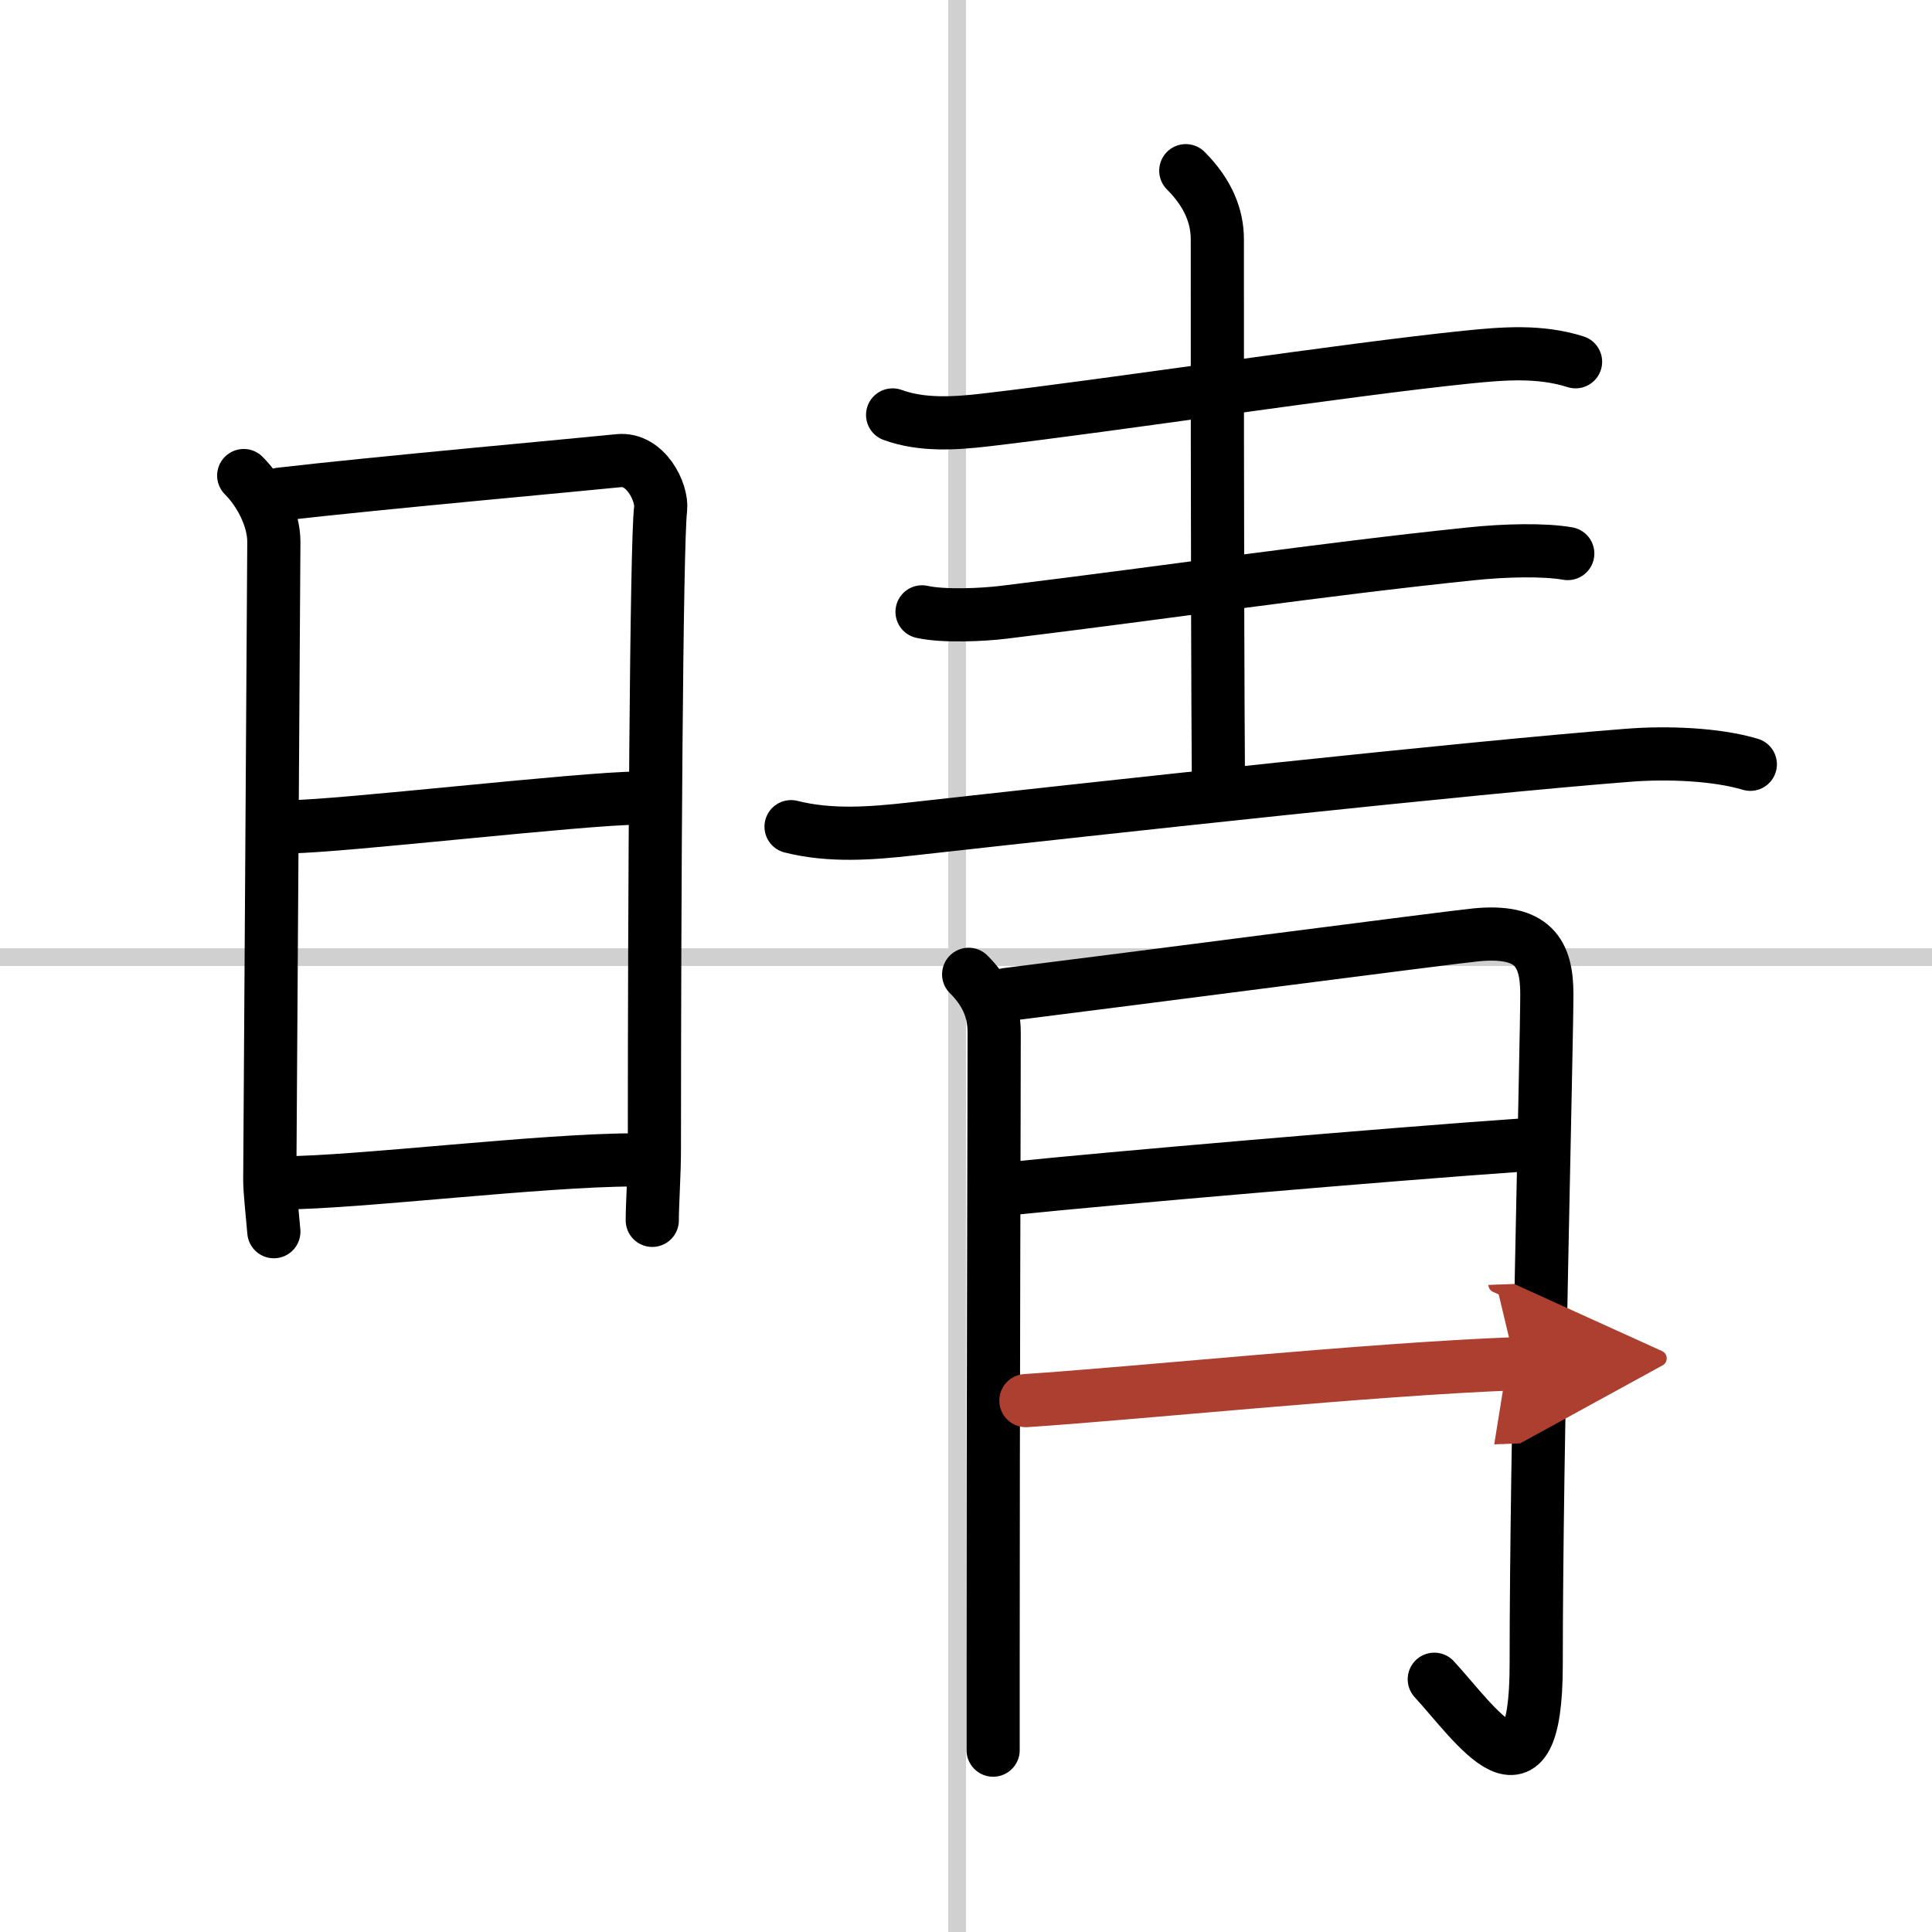
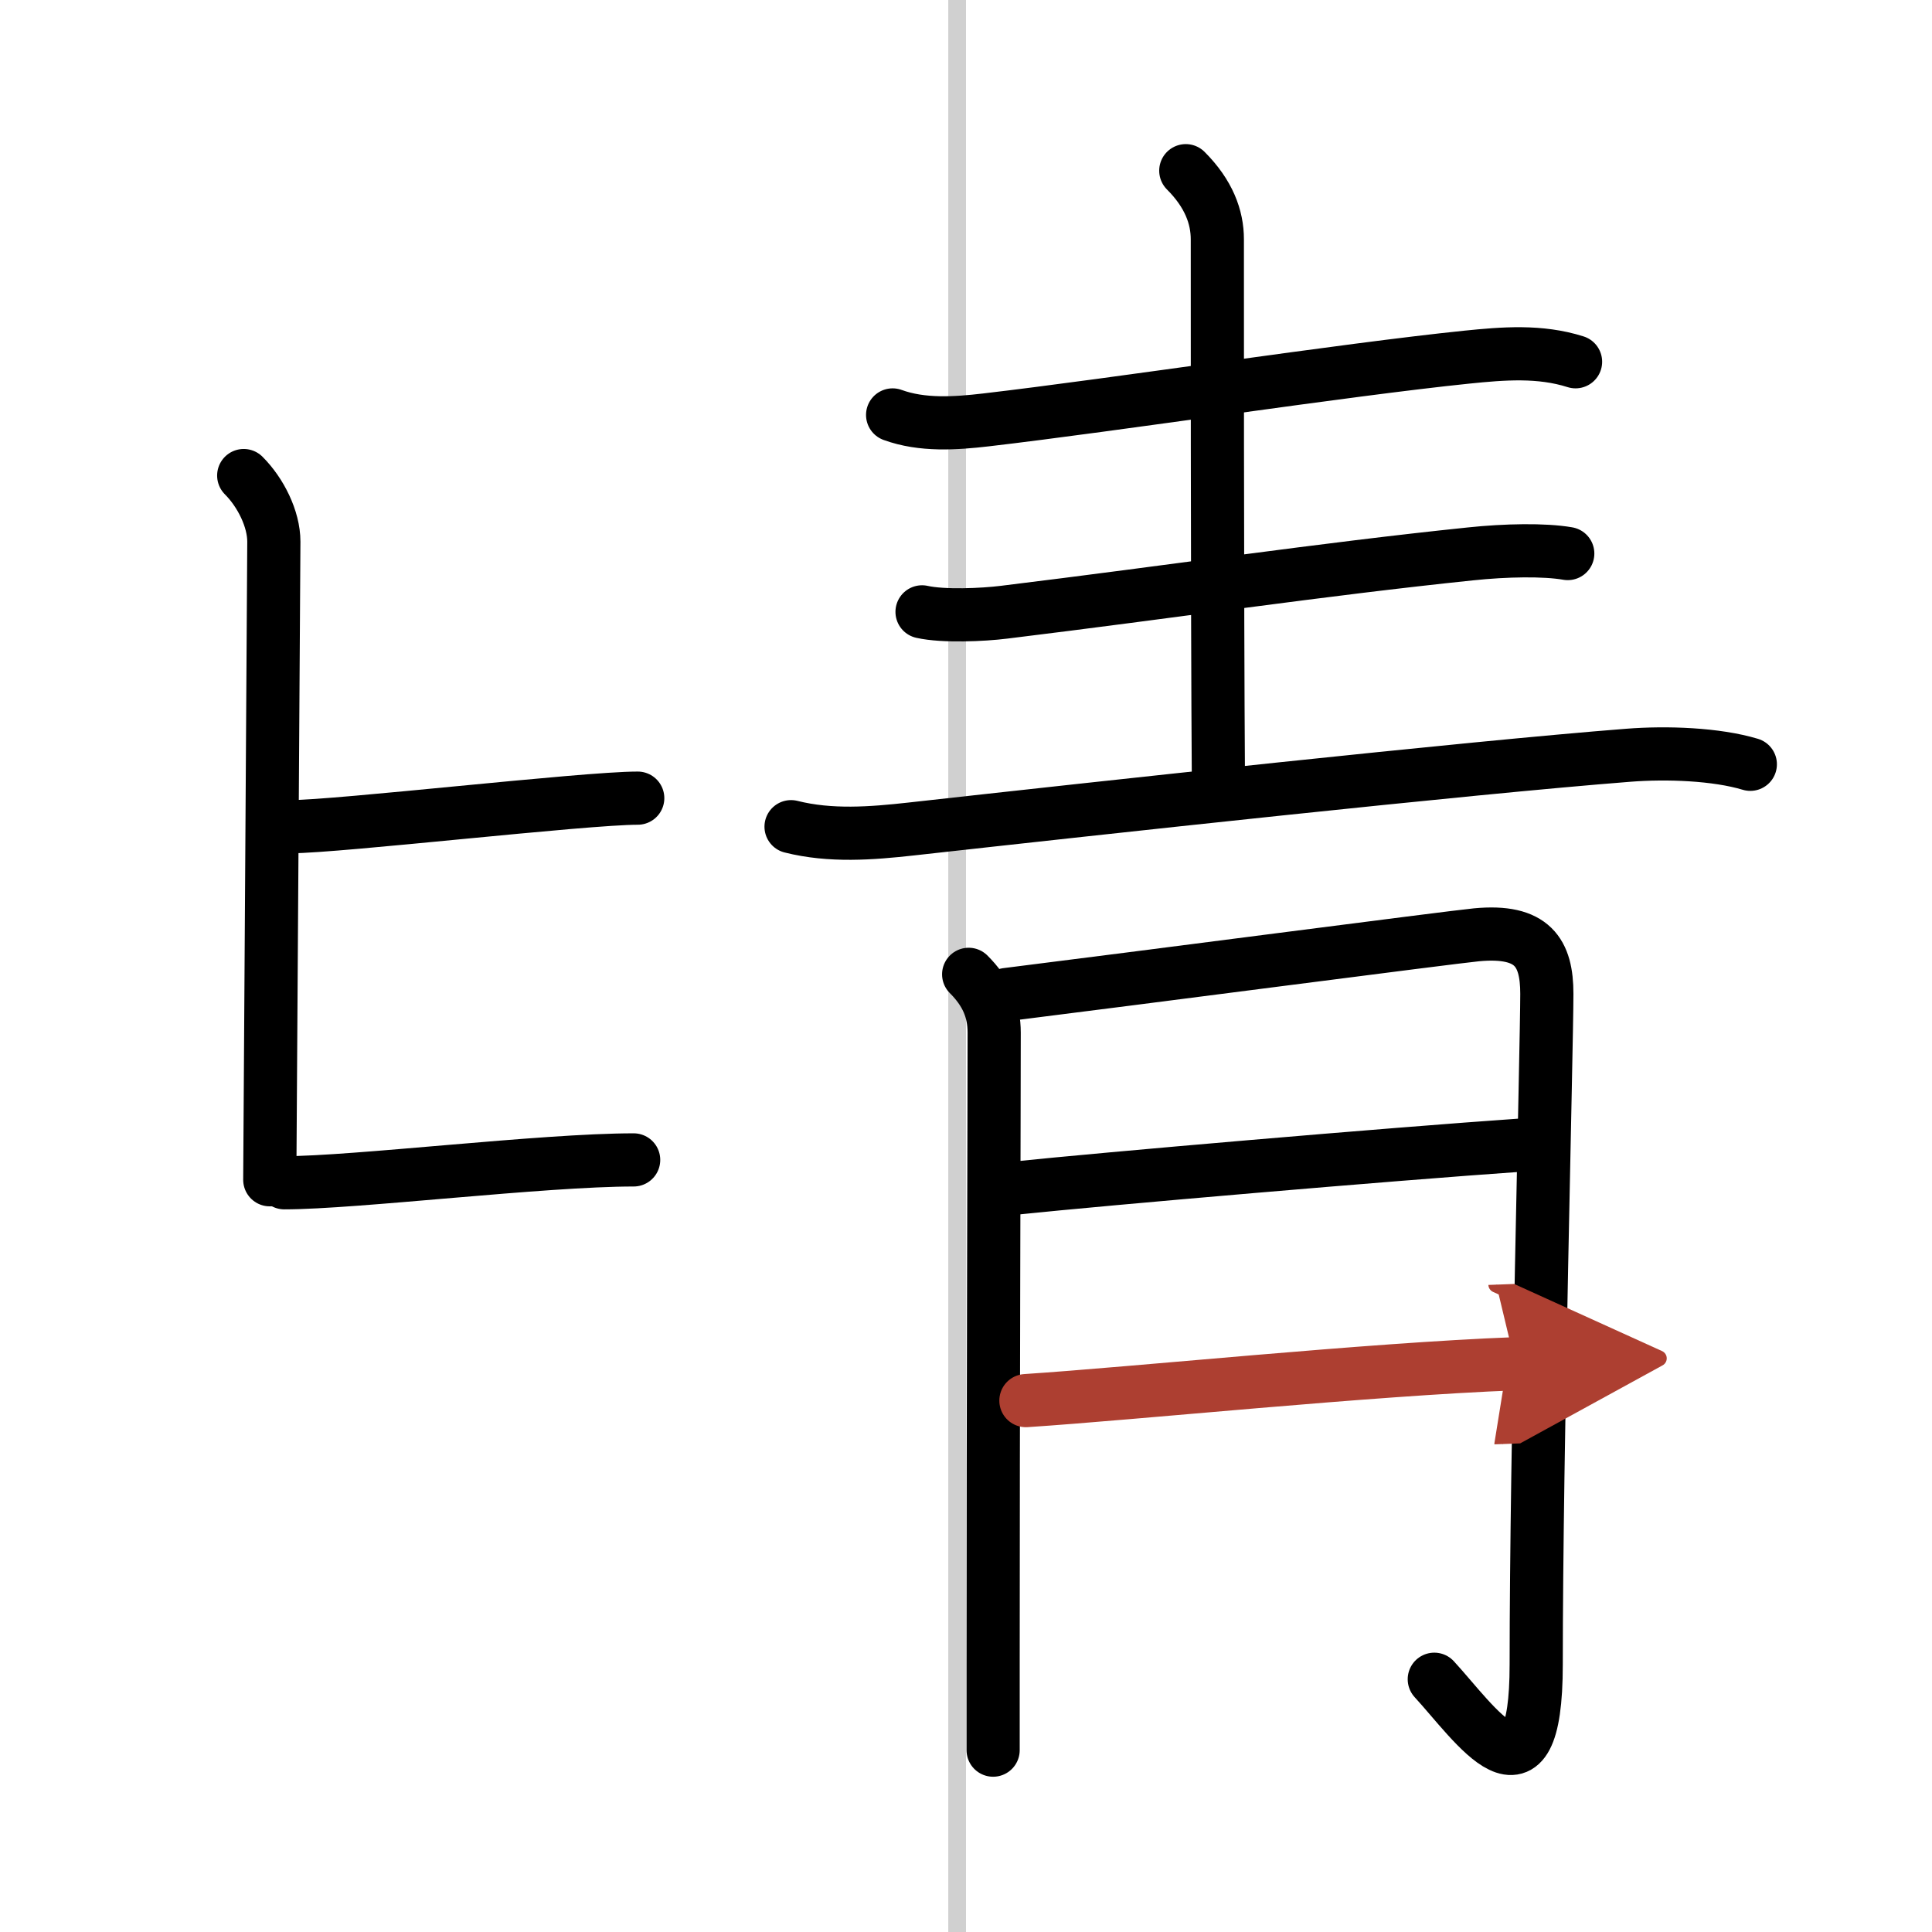
<svg xmlns="http://www.w3.org/2000/svg" width="400" height="400" viewBox="0 0 109 109">
  <defs>
    <marker id="a" markerWidth="4" orient="auto" refX="1" refY="5" viewBox="0 0 10 10">
      <polyline points="0 0 10 5 0 10 1 5" fill="#ad3f31" stroke="#ad3f31" />
    </marker>
  </defs>
  <g fill="none" stroke="#000" stroke-linecap="round" stroke-linejoin="round" stroke-width="3">
    <rect width="100%" height="100%" fill="#fff" stroke="#fff" />
    <line x1="54" x2="54" y2="109" stroke="#d0d0d0" stroke-width="1" />
-     <line x2="109" y1="54" y2="54" stroke="#d0d0d0" stroke-width="1" />
-     <path d="m13.75 26.83c0.96 0.96 1.7 2.45 1.7 3.73 0 1.29-0.23 35.36-0.23 36s0.12 1.64 0.23 2.93" />
-     <path d="m15.81 27.88c5.12-0.6 17.72-1.74 19.1-1.89 1.51-0.16 2.47 1.78 2.36 2.73-0.24 1.93-0.35 21.93-0.35 36.08 0 1.46-0.12 3.09-0.12 4.05" />
+     <path d="m13.75 26.83c0.96 0.96 1.7 2.45 1.7 3.73 0 1.29-0.23 35.36-0.23 36" />
    <path d="m16.39 46.64c2.68 0 16.56-1.61 19.59-1.61" />
    <path d="m16.04 66.73c3.97 0 14.58-1.29 19.71-1.29" />
    <path d="m50.36 23.41c1.67 0.61 3.55 0.48 5.27 0.28 7.29-0.85 20.21-2.83 27.12-3.54 2.06-0.21 4.13-0.38 6.14 0.26" />
    <path d="m66.9 9.63c1.3 1.3 1.78 2.62 1.78 3.87 0 0.45-0.01 20.47 0.06 30.49" />
    <path d="m52.02 34.52c1.21 0.27 3.43 0.17 4.63 0.02 9.57-1.17 17.91-2.42 26.31-3.29 1.99-0.21 4.17-0.25 5.49-0.02" />
    <path d="m44.63 46.64c2.23 0.56 4.53 0.38 6.78 0.13 10.69-1.19 31.35-3.45 40.46-4.16 2.16-0.17 4.95-0.07 6.88 0.51" />
    <path d="m54.65 54.97c1 1 1.44 2.03 1.44 3.29 0 4-0.06 20.62-0.06 35.76v4.72" />
    <path d="m56.79 56.11c7.06-0.88 25.13-3.24 26.51-3.37 3.18-0.3 3.97 1.01 3.97 3.33 0 2.94-0.6 25.77-0.6 37.83 0 8.61-3.43 3.36-5.75 0.84" />
    <path d="m57.28 67.03c5.09-0.53 20.97-1.9 28.6-2.43" />
    <path d="m57.88 79.02c6.12-0.4 19.37-1.77 27.61-2.08" marker-end="url(#a)" stroke="#ad3f31" />
  </g>
</svg>